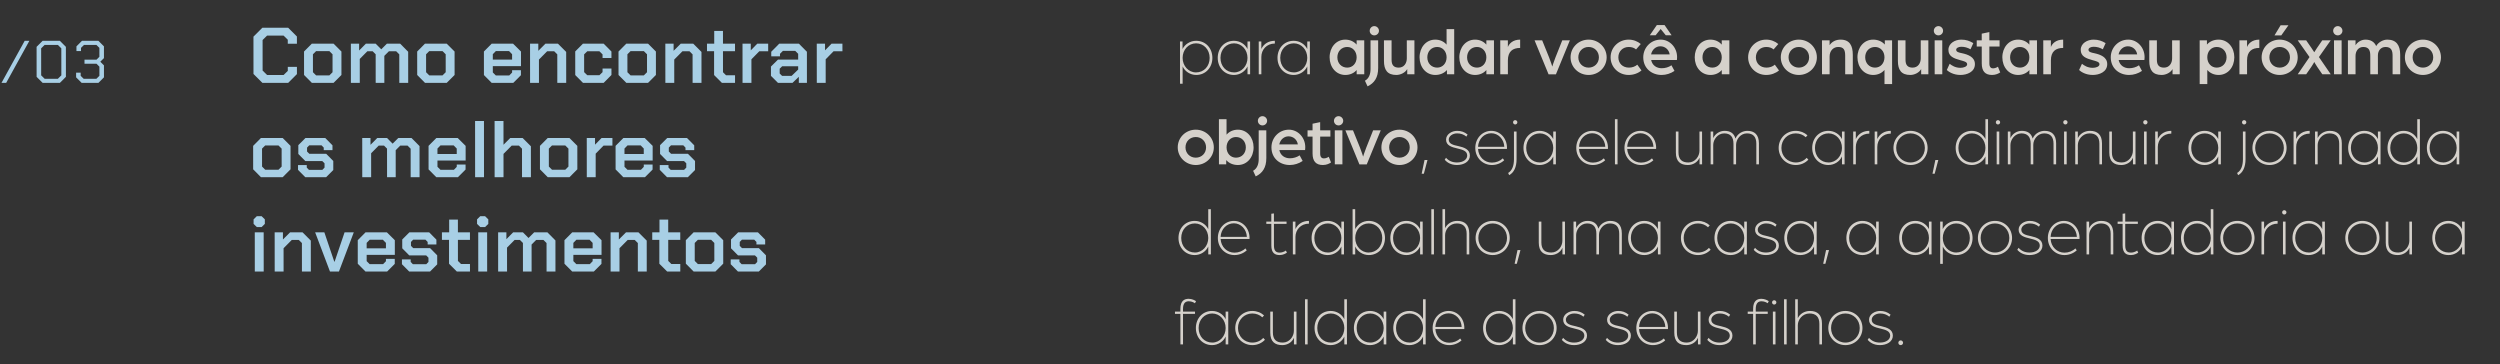
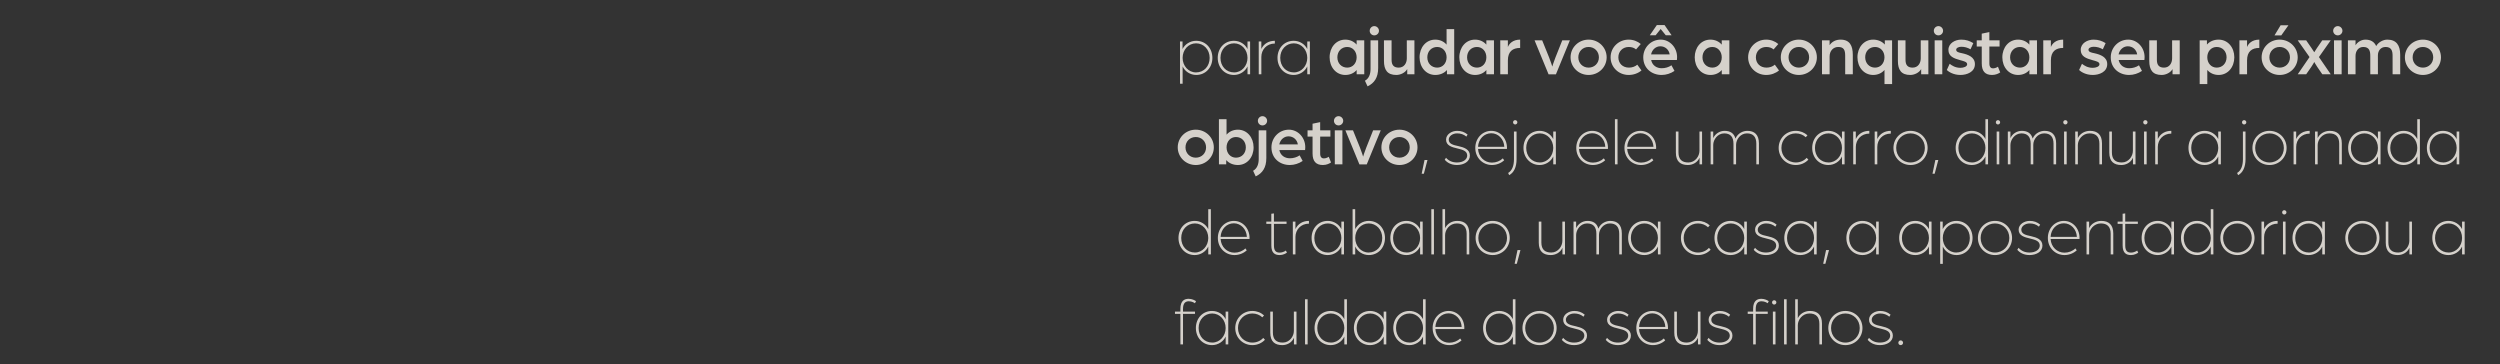
<svg xmlns="http://www.w3.org/2000/svg" width="583" height="85" viewBox="0 0 583 85" fill="none">
  <rect x="0" y="0" width="583" height="85" fill="#333333" stroke="none" />
  <path d="M278.951 9.513C281.143 9.513 282.728 11.225 282.729 13.497C282.731 15.753 281.148 17.481 278.956 17.481C277.548 17.481 276.3 16.633 275.787 15.481L275.79 19.529H275.182L275.175 9.673H275.767L275.768 11.433C276.327 10.297 277.559 9.513 278.951 9.513ZM275.785 13.497C275.787 15.385 277.164 16.889 278.908 16.889C280.764 16.889 282.091 15.449 282.089 13.497C282.088 11.545 280.711 10.105 278.919 10.105C277.143 10.105 275.784 11.609 275.785 13.497ZM287.747 9.513C289.139 9.513 290.355 10.297 290.916 11.433L290.915 9.673H291.523L291.528 17.321H290.92L290.919 15.481C290.408 16.633 289.16 17.481 287.752 17.481C285.56 17.481 283.975 15.753 283.973 13.497C283.972 11.225 285.555 9.513 287.747 9.513ZM290.917 13.497C290.916 11.609 289.555 10.105 287.779 10.105C285.987 10.105 284.612 11.545 284.613 13.497C284.615 15.449 285.944 16.889 287.8 16.889C289.544 16.889 290.919 15.385 290.917 13.497ZM293.54 17.321L293.535 9.673H294.143L294.144 11.417C294.751 10.137 295.919 9.513 297.295 9.513L297.295 10.153C295.391 10.153 294.144 11.577 294.145 13.273L294.148 17.321H293.54ZM301.685 9.513C303.077 9.513 304.293 10.297 304.854 11.433L304.853 9.673H305.461L305.466 17.321H304.858L304.857 15.481C304.346 16.633 303.098 17.481 301.69 17.481C299.498 17.481 297.913 15.753 297.912 13.497C297.91 11.225 299.493 9.513 301.685 9.513ZM304.856 13.497C304.854 11.609 303.493 10.105 301.717 10.105C299.925 10.105 298.55 11.545 298.552 13.497C298.553 15.449 299.882 16.889 301.738 16.889C303.482 16.889 304.857 15.385 304.856 13.497ZM313.732 17.481C311.556 17.481 310.066 15.641 310.065 13.369C310.063 11.081 311.55 9.241 313.726 9.241C314.798 9.241 315.742 9.673 316.366 10.409L316.366 9.401H318.142L318.147 17.321H316.371L316.371 16.329C315.747 17.065 314.804 17.481 313.732 17.481ZM314.178 15.769C315.426 15.769 316.37 14.777 316.369 13.369C316.368 11.977 315.439 10.953 314.175 10.953C312.831 10.953 311.872 11.977 311.873 13.369C311.874 14.761 312.834 15.769 314.178 15.769ZM318.911 20.137L318.302 18.825C319.214 18.329 319.613 17.321 319.612 16.089L319.607 9.401H321.383L321.388 15.849C321.39 18.089 320.495 19.385 318.911 20.137ZM320.487 8.249C319.895 8.249 319.414 7.769 319.414 7.177C319.413 6.585 319.893 6.089 320.485 6.089C321.077 6.089 321.573 6.585 321.574 7.177C321.574 7.769 321.079 8.249 320.487 8.249ZM325.624 17.481C323.528 17.481 322.743 16.297 322.741 14.217L322.738 9.401H324.514L324.517 13.961C324.518 15.225 325.079 15.769 326.183 15.769C327.415 15.769 328.07 14.745 328.069 13.609L328.066 9.401H329.842L329.848 17.321H328.168L328.167 16.105C327.687 16.969 326.584 17.481 325.624 17.481ZM334.709 17.481C332.533 17.481 331.044 15.641 331.042 13.369C331.04 11.081 332.527 9.241 334.703 9.241C335.775 9.241 336.719 9.673 337.344 10.409L337.341 6.793H339.117L339.125 17.321H337.429L337.428 16.329C336.789 17.065 335.813 17.481 334.709 17.481ZM335.156 15.769C336.404 15.769 337.347 14.777 337.346 13.369C337.345 11.977 336.416 10.953 335.152 10.953C333.808 10.953 332.849 11.977 332.85 13.369C332.851 14.761 333.812 15.769 335.156 15.769ZM343.983 17.481C341.807 17.481 340.317 15.641 340.316 13.369C340.314 11.081 341.801 9.241 343.977 9.241C345.049 9.241 345.993 9.673 346.618 10.409L346.617 9.401H348.393L348.399 17.321H346.623L346.622 16.329C345.998 17.065 345.055 17.481 343.983 17.481ZM344.43 15.769C345.678 15.769 346.621 14.777 346.62 13.369C346.619 11.977 345.69 10.953 344.426 10.953C343.082 10.953 342.123 11.977 342.124 13.369C342.125 14.761 343.086 15.769 344.43 15.769ZM349.864 17.321L349.859 9.401H351.635L351.636 10.969C351.939 10.169 352.803 9.241 354.499 9.241L354.5 11.177C352.756 11.177 351.637 12.009 351.638 14.089L351.64 17.321H349.864ZM361.127 17.337L357.857 9.401H359.633L361.252 13.401C361.669 14.425 361.989 15.529 361.989 15.529C361.989 15.529 362.325 14.409 362.724 13.417L364.321 9.401H366.097L362.839 17.337H361.127ZM370.465 17.481C368.129 17.481 366.256 15.657 366.255 13.369C366.253 11.065 368.124 9.241 370.46 9.241C372.796 9.241 374.669 11.065 374.671 13.369C374.672 15.657 372.801 17.481 370.465 17.481ZM370.464 15.769C371.824 15.769 372.864 14.745 372.863 13.369C372.862 11.977 371.821 10.953 370.461 10.953C369.101 10.953 368.062 11.977 368.063 13.369C368.064 14.745 369.104 15.769 370.464 15.769ZM379.802 17.481C377.466 17.481 375.592 15.673 375.591 13.369C375.589 11.065 377.46 9.241 379.796 9.241C380.884 9.241 381.876 9.625 382.629 10.265L381.525 11.529C381.125 11.161 380.533 10.953 379.829 10.953C378.437 10.953 377.398 11.961 377.399 13.369C377.4 14.729 378.361 15.769 379.881 15.769C380.617 15.769 381.352 15.513 381.816 15.081L382.793 16.425C382.025 17.081 380.954 17.481 379.802 17.481ZM384.741 8.217L386.371 5.849H388.179L389.813 8.217H388.453L387.268 6.761L386.101 8.217H384.741ZM387.483 17.481C385.227 17.481 383.21 15.977 383.208 13.369C383.207 11.097 384.981 9.241 387.285 9.241C389.397 9.241 391.095 11.081 391.096 13.305C391.097 13.641 391.049 13.993 391.049 13.993H385.049C385.306 15.257 386.33 15.913 387.514 15.913C388.314 15.913 389.146 15.673 389.786 15.225L390.491 16.537C389.595 17.145 388.539 17.481 387.483 17.481ZM385.032 12.681H389.368C389.191 11.545 388.278 10.793 387.19 10.793C386.166 10.793 385.271 11.545 385.032 12.681ZM398.876 17.481C396.7 17.481 395.211 15.641 395.209 13.369C395.207 11.081 396.694 9.241 398.87 9.241C399.942 9.241 400.886 9.673 401.511 10.409L401.51 9.401H403.286L403.292 17.321H401.516L401.515 16.329C400.892 17.065 399.948 17.481 398.876 17.481ZM399.323 15.769C400.571 15.769 401.514 14.777 401.513 13.369C401.512 11.977 400.583 10.953 399.319 10.953C397.975 10.953 397.016 11.977 397.017 13.369C397.018 14.761 397.979 15.769 399.323 15.769ZM411.874 17.481C409.538 17.481 407.664 15.673 407.663 13.369C407.661 11.065 409.532 9.241 411.868 9.241C412.956 9.241 413.948 9.625 414.7 10.265L413.597 11.529C413.197 11.161 412.605 10.953 411.901 10.953C410.509 10.953 409.47 11.961 409.471 13.369C409.472 14.729 410.432 15.769 411.952 15.769C412.688 15.769 413.424 15.513 413.888 15.081L414.865 16.425C414.097 17.081 413.026 17.481 411.874 17.481ZM419.491 17.481C417.155 17.481 415.282 15.657 415.28 13.369C415.279 11.065 417.149 9.241 419.485 9.241C421.821 9.241 423.695 11.065 423.696 13.369C423.698 15.657 421.827 17.481 419.491 17.481ZM419.49 15.769C420.85 15.769 421.889 14.745 421.888 13.369C421.887 11.977 420.846 10.953 419.486 10.953C418.126 10.953 417.087 11.977 417.088 13.369C417.089 14.745 418.13 15.769 419.49 15.769ZM424.891 17.321L424.886 9.401H426.662L426.662 10.537C427.254 9.657 428.165 9.241 429.221 9.241C431.365 9.241 432.071 10.665 432.072 12.777L432.075 17.321H430.299L430.296 13.001C430.295 11.705 430.007 10.953 428.679 10.953C427.511 10.953 426.663 11.865 426.664 13.177L426.667 17.321H424.891ZM439.464 19.609L439.462 16.313C438.838 17.049 437.895 17.481 436.823 17.481C434.647 17.481 433.157 15.641 433.156 13.353C433.154 11.081 434.641 9.241 436.817 9.241C437.921 9.241 438.897 9.657 439.538 10.393L439.537 9.401H441.233L441.24 19.609H439.464ZM437.27 15.769C438.534 15.769 439.461 14.745 439.46 13.353C439.459 11.945 438.514 10.953 437.266 10.953C435.922 10.953 434.963 11.961 434.964 13.353C434.965 14.745 435.926 15.769 437.27 15.769ZM445.472 17.481C443.376 17.481 442.592 16.297 442.59 14.217L442.587 9.401H444.363L444.366 13.961C444.367 15.225 444.927 15.769 446.031 15.769C447.263 15.769 447.919 14.745 447.918 13.609L447.915 9.401H449.691L449.696 17.321H448.016L448.016 16.105C447.536 16.969 446.432 17.481 445.472 17.481ZM451.166 17.321L451.16 9.401H452.936L452.942 17.321H451.166ZM452.039 8.249C451.447 8.249 450.967 7.769 450.966 7.177C450.966 6.585 451.446 6.089 452.038 6.089C452.63 6.089 453.126 6.585 453.126 7.177C453.127 7.769 452.631 8.249 452.039 8.249ZM457.176 17.481C455.544 17.481 454.424 16.745 453.991 16.329L454.662 14.873C455.175 15.289 455.991 15.817 457.175 15.817C457.895 15.817 458.743 15.545 458.742 14.985C458.742 14.409 457.942 14.265 457.158 14.041C455.653 13.625 454.373 13.177 454.372 11.625C454.371 10.073 455.954 9.241 457.346 9.241C458.53 9.241 459.315 9.545 460.179 10.057L459.524 11.497C458.82 11.097 458.148 10.905 457.364 10.905C456.772 10.905 456.18 11.177 456.18 11.593C456.18 12.137 456.837 12.265 457.541 12.409C459.013 12.729 460.549 13.321 460.55 14.953C460.552 16.809 458.648 17.481 457.176 17.481ZM464.547 17.481C462.931 17.481 462.146 16.601 462.145 14.777L462.142 10.857H460.974L460.973 9.401H462.141L462.14 7.849L463.916 7.481L463.917 9.401H466.301L466.302 10.857H463.918L463.921 14.825C463.921 15.673 464.322 15.945 464.77 15.945C465.394 15.945 465.921 15.561 465.921 15.561L466.45 16.889C466.082 17.129 465.443 17.481 464.547 17.481ZM470.613 17.481C468.437 17.481 466.948 15.641 466.946 13.369C466.945 11.081 468.431 9.241 470.607 9.241C471.679 9.241 472.624 9.673 473.248 10.409L473.248 9.401H475.024L475.029 17.321H473.253L473.253 16.329C472.629 17.065 471.685 17.481 470.613 17.481ZM471.06 15.769C472.308 15.769 473.251 14.777 473.25 13.369C473.249 11.977 472.321 10.953 471.057 10.953C469.713 10.953 468.753 11.977 468.754 13.369C468.755 14.761 469.716 15.769 471.06 15.769ZM476.495 17.321L476.489 9.401H478.265L478.266 10.969C478.57 10.169 479.433 9.241 481.129 9.241L481.131 11.177C479.387 11.177 478.267 12.009 478.269 14.089L478.271 17.321H476.495ZM488.029 17.481C486.397 17.481 485.277 16.745 484.845 16.329L485.516 14.873C486.028 15.289 486.844 15.817 488.028 15.817C488.748 15.817 489.596 15.545 489.596 14.985C489.595 14.409 488.795 14.265 488.011 14.041C486.507 13.625 485.226 13.177 485.225 11.625C485.224 10.073 486.807 9.241 488.199 9.241C489.383 9.241 490.168 9.545 491.032 10.057L490.377 11.497C489.673 11.097 489.001 10.905 488.217 10.905C487.625 10.905 487.033 11.177 487.033 11.593C487.034 12.137 487.69 12.265 488.394 12.409C489.866 12.729 491.402 13.321 491.404 14.953C491.405 16.809 489.501 17.481 488.029 17.481ZM496.504 17.481C494.248 17.481 492.231 15.977 492.229 13.369C492.227 11.097 494.002 9.241 496.306 9.241C498.418 9.241 500.115 11.081 500.117 13.305C500.117 13.641 500.069 13.993 500.069 13.993H494.069C494.326 15.257 495.351 15.913 496.535 15.913C497.335 15.913 498.167 15.673 498.806 15.225L499.511 16.537C498.616 17.145 497.56 17.481 496.504 17.481ZM494.052 12.681H498.388C498.212 11.545 497.299 10.793 496.211 10.793C495.187 10.793 494.292 11.545 494.052 12.681ZM504.092 17.481C501.996 17.481 501.212 16.297 501.21 14.217L501.207 9.401H502.983L502.986 13.961C502.987 15.225 503.547 15.769 504.651 15.769C505.883 15.769 506.539 14.745 506.538 13.609L506.535 9.401H508.311L508.316 17.321H506.636L506.636 16.105C506.156 16.969 505.052 17.481 504.092 17.481ZM512.967 19.609L512.96 9.401H514.656L514.657 10.393C515.296 9.657 516.272 9.241 517.376 9.241C519.552 9.241 521.041 11.081 521.043 13.353C521.044 15.641 519.558 17.481 517.382 17.481C516.31 17.481 515.365 17.049 514.741 16.313L514.743 19.609H512.967ZM516.933 15.769C518.277 15.769 519.236 14.745 519.235 13.353C519.234 11.961 518.273 10.953 516.929 10.953C515.681 10.953 514.738 11.945 514.739 13.353C514.74 14.745 515.669 15.769 516.933 15.769ZM522.239 17.321L522.234 9.401H524.01L524.011 10.969C524.314 10.169 525.178 9.241 526.874 9.241L526.875 11.177C525.131 11.177 524.012 12.009 524.013 14.089L524.015 17.321H522.239ZM530.415 8.249L531.837 5.897H533.661L531.999 8.249H530.415ZM531.621 17.481C529.285 17.481 527.412 15.657 527.41 13.369C527.409 11.065 529.279 9.241 531.615 9.241C533.951 9.241 535.825 11.065 535.826 13.369C535.828 15.657 533.957 17.481 531.621 17.481ZM531.62 15.769C532.98 15.769 534.019 14.745 534.018 13.369C534.017 11.977 532.976 10.953 531.616 10.953C530.256 10.953 529.217 11.977 529.218 13.369C529.219 14.745 530.26 15.769 531.62 15.769ZM535.833 17.321L538.582 13.305L535.827 9.401H537.795L539.045 11.209C539.285 11.561 539.685 12.185 539.685 12.185C539.685 12.185 540.053 11.577 540.309 11.209L541.555 9.401H543.523L540.774 13.305L543.529 17.321H541.561L540.376 15.593C540.071 15.145 539.687 14.457 539.687 14.457C539.687 14.457 539.319 15.145 539 15.593L537.801 17.321H535.833ZM544.295 17.321L544.289 9.401H546.065L546.071 17.321H544.295ZM545.169 8.249C544.577 8.249 544.096 7.769 544.096 7.177C544.095 6.585 544.575 6.089 545.167 6.089C545.759 6.089 546.255 6.585 546.256 7.177C546.256 7.769 545.761 8.249 545.169 8.249ZM547.537 17.321L547.532 9.401H549.308L549.309 10.569C549.724 9.833 550.652 9.241 551.628 9.241C552.876 9.241 553.708 9.785 554.125 10.745C554.652 9.817 555.772 9.241 556.716 9.241C558.796 9.241 559.725 10.521 559.726 12.761L559.73 17.321H557.954L557.95 13.001C557.95 11.897 557.709 10.953 556.317 10.953C555.181 10.953 554.526 11.849 554.526 12.921L554.53 17.321H552.754L552.75 13.001C552.75 11.897 552.509 10.953 551.117 10.953C549.933 10.953 549.31 11.961 549.31 13.033L549.313 17.321H547.537ZM565.029 17.481C562.693 17.481 560.819 15.657 560.818 13.369C560.816 11.065 562.687 9.241 565.023 9.241C567.359 9.241 569.232 11.065 569.234 13.369C569.235 15.657 567.365 17.481 565.029 17.481ZM565.027 15.769C566.387 15.769 567.427 14.745 567.426 13.369C567.425 11.977 566.384 10.953 565.024 10.953C563.664 10.953 562.625 11.977 562.626 13.369C562.627 14.745 563.667 15.769 565.027 15.769ZM278.859 38.481C276.523 38.481 274.65 36.657 274.648 34.369C274.647 32.065 276.517 30.241 278.853 30.241C281.189 30.241 283.063 32.065 283.064 34.369C283.066 36.657 281.195 38.481 278.859 38.481ZM278.858 36.769C280.218 36.769 281.257 35.745 281.256 34.369C281.255 32.977 280.215 31.953 278.855 31.953C277.495 31.953 276.455 32.977 276.456 34.369C276.457 35.745 277.498 36.769 278.858 36.769ZM288.675 38.481C287.571 38.481 286.595 38.065 285.955 37.329L285.955 38.321H284.259L284.252 27.793H286.028L286.03 31.409C286.654 30.673 287.598 30.241 288.67 30.241C290.846 30.241 292.335 32.081 292.337 34.369C292.338 36.641 290.851 38.481 288.675 38.481ZM288.226 36.769C289.57 36.769 290.53 35.761 290.529 34.369C290.528 32.977 289.567 31.953 288.223 31.953C286.959 31.953 286.032 32.977 286.033 34.369C286.034 35.777 286.978 36.769 288.226 36.769ZM292.831 41.137L292.222 39.825C293.134 39.329 293.533 38.321 293.532 37.089L293.527 30.401H295.303L295.308 36.849C295.31 39.089 294.415 40.385 292.831 41.137ZM294.407 29.249C293.815 29.249 293.334 28.769 293.334 28.177C293.333 27.585 293.813 27.089 294.405 27.089C294.997 27.089 295.493 27.585 295.494 28.177C295.494 28.769 294.999 29.249 294.407 29.249ZM300.776 38.481C298.52 38.481 296.503 36.977 296.501 34.369C296.499 32.097 298.274 30.241 300.578 30.241C302.69 30.241 304.387 32.081 304.389 34.305C304.389 34.641 304.341 34.993 304.341 34.993H298.341C298.598 36.257 299.623 36.913 300.807 36.913C301.607 36.913 302.438 36.673 303.078 36.225L303.783 37.537C302.888 38.145 301.832 38.481 300.776 38.481ZM298.324 33.681H302.66C302.484 32.545 301.571 31.793 300.483 31.793C299.459 31.793 298.564 32.545 298.324 33.681ZM308.492 38.481C306.876 38.481 306.092 37.601 306.09 35.777L306.088 31.857H304.92L304.919 30.401H306.087L306.085 28.849L307.861 28.481L307.863 30.401H310.247L310.248 31.857H307.864L307.866 35.825C307.867 36.673 308.267 36.945 308.715 36.945C309.339 36.945 309.867 36.561 309.867 36.561L310.396 37.889C310.028 38.129 309.388 38.481 308.492 38.481ZM311.276 38.321L311.271 30.401H313.047L313.052 38.321H311.276ZM312.15 29.249C311.558 29.249 311.077 28.769 311.077 28.177C311.077 27.585 311.556 27.089 312.148 27.089C312.74 27.089 313.237 27.585 313.237 28.177C313.237 28.769 312.742 29.249 312.15 29.249ZM317.015 38.337L313.745 30.401H315.521L317.14 34.401C317.557 35.425 317.877 36.529 317.877 36.529C317.877 36.529 318.213 35.409 318.612 34.417L320.209 30.401H321.985L318.727 38.337H317.015ZM326.354 38.481C324.018 38.481 322.144 36.657 322.143 34.369C322.141 32.065 324.012 30.241 326.348 30.241C328.684 30.241 330.557 32.065 330.559 34.369C330.56 36.657 328.69 38.481 326.354 38.481ZM326.352 36.769C327.712 36.769 328.752 35.745 328.751 34.369C328.75 32.977 327.709 31.953 326.349 31.953C324.989 31.953 323.95 32.977 323.951 34.369C323.952 35.745 324.992 36.769 326.352 36.769ZM331.531 40.513L332.201 37.313H332.889L332.043 40.513H331.531ZM339.771 38.481C338.235 38.481 337.387 37.793 336.906 37.265L337.21 36.785C337.851 37.521 338.699 37.889 339.771 37.889C341.243 37.889 342.154 37.153 342.154 36.273C342.153 35.185 341.049 34.913 339.945 34.641C338.568 34.321 337.224 33.969 337.223 32.561C337.222 31.297 338.566 30.513 339.798 30.513C340.742 30.513 341.51 30.769 342.246 31.377L341.959 31.857C341.35 31.345 340.646 31.105 339.798 31.105C338.758 31.105 337.847 31.745 337.847 32.561C337.848 33.585 338.952 33.825 340.072 34.065C341.416 34.369 342.777 34.817 342.778 36.273C342.779 37.681 341.371 38.481 339.771 38.481ZM347.913 38.481C345.769 38.481 344.04 36.801 344.038 34.497C344.037 32.257 345.668 30.513 347.78 30.513C349.828 30.513 351.429 32.257 351.43 34.481C351.43 34.593 351.415 34.705 351.415 34.737H344.679C344.792 36.593 346.185 37.921 347.913 37.921C348.889 37.921 349.817 37.553 350.456 36.929L350.776 37.377C350.025 38.065 349.001 38.481 347.913 38.481ZM344.678 34.241H350.806C350.725 32.449 349.412 31.073 347.764 31.073C346.084 31.073 344.773 32.417 344.678 34.241ZM351.94 40.849L351.7 40.337C352.579 39.809 353.059 38.721 353.057 37.121L353.053 30.673H353.661L353.665 37.105C353.667 39.025 353.012 40.273 351.94 40.849ZM353.34 29.025C353.068 29.025 352.843 28.801 352.843 28.513C352.843 28.241 353.067 28.017 353.339 28.017C353.611 28.017 353.851 28.241 353.851 28.513C353.851 28.801 353.612 29.025 353.34 29.025ZM359.047 30.513C360.439 30.513 361.655 31.297 362.216 32.433L362.215 30.673H362.823L362.828 38.321H362.22L362.219 36.481C361.708 37.633 360.46 38.481 359.052 38.481C356.86 38.481 355.275 36.753 355.273 34.497C355.272 32.225 356.855 30.513 359.047 30.513ZM362.217 34.497C362.216 32.609 360.855 31.105 359.079 31.105C357.287 31.105 355.912 32.545 355.913 34.497C355.915 36.449 357.244 37.889 359.1 37.889C360.844 37.889 362.219 36.385 362.217 34.497ZM371.461 38.481C369.317 38.481 367.588 36.801 367.587 34.497C367.585 32.257 369.216 30.513 371.328 30.513C373.376 30.513 374.977 32.257 374.979 34.481C374.979 34.593 374.963 34.705 374.963 34.737H368.227C368.34 36.593 369.733 37.921 371.461 37.921C372.437 37.921 373.365 37.553 374.004 36.929L374.325 37.377C373.573 38.065 372.549 38.481 371.461 38.481ZM368.226 34.241H374.354C374.273 32.449 372.96 31.073 371.312 31.073C369.632 31.073 368.321 32.417 368.226 34.241ZM376.606 38.321L376.599 27.793H377.207L377.214 38.321H376.606ZM382.696 38.481C380.552 38.481 378.823 36.801 378.822 34.497C378.82 32.257 380.451 30.513 382.563 30.513C384.611 30.513 386.212 32.257 386.214 34.481C386.214 34.593 386.198 34.705 386.198 34.737H379.462C379.575 36.593 380.968 37.921 382.696 37.921C383.672 37.921 384.6 37.553 385.239 36.929L385.56 37.377C384.808 38.065 383.784 38.481 382.696 38.481ZM379.461 34.241H385.589C385.508 32.449 384.195 31.073 382.547 31.073C380.867 31.073 379.556 32.417 379.461 34.241ZM393.615 38.481C391.887 38.481 390.814 37.665 390.813 35.585L390.809 30.673H391.417L391.421 35.537C391.422 37.217 392.27 37.889 393.726 37.889C395.31 37.889 396.317 36.433 396.316 35.169L396.313 30.673H396.921L396.927 38.321H396.335L396.333 36.769C395.838 37.937 394.687 38.481 393.615 38.481ZM398.92 38.321L398.915 30.673H399.523L399.524 32.209C399.955 31.233 400.995 30.513 402.179 30.513C403.443 30.513 404.387 31.057 404.708 32.321C405.283 30.961 406.611 30.513 407.491 30.513C409.123 30.513 410.179 31.393 410.181 33.425L410.184 38.321H409.576L409.573 33.505C409.572 31.921 408.851 31.105 407.395 31.105C405.875 31.105 404.852 32.497 404.853 33.777L404.856 38.321H404.248L404.245 33.505C404.244 31.921 403.523 31.105 402.083 31.105C400.531 31.105 399.524 32.593 399.525 33.793L399.528 38.321H398.92ZM418.771 38.481C416.531 38.481 414.786 36.737 414.784 34.497C414.782 32.257 416.525 30.513 418.765 30.513C419.821 30.513 420.781 30.897 421.502 31.553L421.102 32.001C420.51 31.441 419.694 31.105 418.766 31.105C416.878 31.105 415.423 32.561 415.424 34.497C415.425 36.417 416.866 37.889 418.786 37.889C419.81 37.889 420.706 37.473 421.314 36.801L421.714 37.233C420.995 38.001 419.955 38.481 418.771 38.481ZM426.378 30.513C427.77 30.513 428.986 31.297 429.547 32.433L429.546 30.673H430.154L430.159 38.321H429.551L429.55 36.481C429.039 37.633 427.791 38.481 426.383 38.481C424.191 38.481 422.606 36.753 422.605 34.497C422.603 32.225 424.186 30.513 426.378 30.513ZM429.549 34.497C429.547 32.609 428.186 31.105 426.41 31.105C424.618 31.105 423.243 32.545 423.245 34.497C423.246 36.449 424.575 37.889 426.431 37.889C428.175 37.889 429.55 36.385 429.549 34.497ZM432.171 38.321L432.166 30.673H432.774L432.775 32.417C433.382 31.137 434.55 30.513 435.926 30.513L435.926 31.153C434.022 31.153 432.775 32.577 432.776 34.273L432.779 38.321H432.171ZM437.18 38.321L437.174 30.673H437.782L437.783 32.417C438.39 31.137 439.558 30.513 440.934 30.513L440.934 31.153C439.03 31.153 437.783 32.577 437.785 34.273L437.788 38.321H437.18ZM445.538 38.481C443.298 38.481 441.552 36.737 441.551 34.497C441.549 32.257 443.292 30.513 445.532 30.513C447.772 30.513 449.517 32.257 449.519 34.497C449.52 36.737 447.778 38.481 445.538 38.481ZM445.537 37.889C447.425 37.889 448.88 36.417 448.879 34.497C448.878 32.577 447.42 31.105 445.532 31.105C443.644 31.105 442.19 32.577 442.191 34.497C442.192 36.417 443.649 37.889 445.537 37.889ZM450.654 40.513L451.324 37.313H452.012L451.166 40.513H450.654ZM459.833 30.513C461.225 30.513 462.441 31.297 463.002 32.433L462.999 27.793H463.607L463.614 38.321H463.006L463.005 36.481C462.494 37.633 461.246 38.481 459.838 38.481C457.646 38.481 456.061 36.753 456.06 34.497C456.058 32.225 457.641 30.513 459.833 30.513ZM463.004 34.497C463.002 32.609 461.641 31.105 459.865 31.105C458.073 31.105 456.698 32.545 456.7 34.497C456.701 36.449 458.03 37.889 459.886 37.889C461.63 37.889 463.005 36.385 463.004 34.497ZM465.626 38.321L465.621 30.673H466.229L466.234 38.321H465.626ZM465.924 29.025C465.652 29.025 465.428 28.801 465.427 28.513C465.427 28.241 465.651 28.017 465.923 28.017C466.195 28.017 466.435 28.241 466.435 28.513C466.436 28.801 466.196 29.025 465.924 29.025ZM468.228 38.321L468.223 30.673H468.831L468.832 32.209C469.263 31.233 470.303 30.513 471.487 30.513C472.751 30.513 473.695 31.057 474.016 32.321C474.591 30.961 475.919 30.513 476.799 30.513C478.431 30.513 479.487 31.393 479.489 33.425L479.492 38.321H478.884L478.881 33.505C478.88 31.921 478.159 31.105 476.703 31.105C475.183 31.105 474.16 32.497 474.161 33.777L474.164 38.321H473.556L473.553 33.505C473.552 31.921 472.831 31.105 471.391 31.105C469.839 31.105 468.832 32.593 468.833 33.793L468.836 38.321H468.228ZM481.346 38.321L481.34 30.673H481.948L481.954 38.321H481.346ZM481.643 29.025C481.371 29.025 481.147 28.801 481.147 28.513C481.147 28.241 481.37 28.017 481.642 28.017C481.914 28.017 482.155 28.241 482.155 28.513C482.155 28.801 481.915 29.025 481.643 29.025ZM483.948 38.321L483.942 30.673H484.55L484.551 32.209C485.031 31.185 486.134 30.513 487.398 30.513C489.126 30.513 490.183 31.425 490.184 33.425L490.188 38.321H489.58L489.576 33.505C489.575 31.889 488.79 31.105 487.286 31.105C485.638 31.105 484.552 32.561 484.552 33.825L484.556 38.321H483.948ZM494.69 38.481C492.962 38.481 491.889 37.665 491.888 35.585L491.884 30.673H492.492L492.496 35.537C492.497 37.217 493.345 37.889 494.801 37.889C496.385 37.889 497.392 36.433 497.391 35.169L497.388 30.673H497.996L498.001 38.321H497.409L497.408 36.769C496.913 37.937 495.762 38.481 494.69 38.481ZM499.995 38.321L499.99 30.673H500.598L500.603 38.321H499.995ZM500.292 29.025C500.02 29.025 499.796 28.801 499.796 28.513C499.796 28.241 500.02 28.017 500.292 28.017C500.564 28.017 500.804 28.241 500.804 28.513C500.804 28.801 500.564 29.025 500.292 29.025ZM502.597 38.321L502.592 30.673H503.2L503.201 32.417C503.808 31.137 504.975 30.513 506.351 30.513L506.352 31.153C504.448 31.153 503.201 32.577 503.202 34.273L503.205 38.321H502.597ZM514.125 30.513C515.517 30.513 516.733 31.297 517.294 32.433L517.293 30.673H517.901L517.906 38.321H517.298L517.297 36.481C516.786 37.633 515.538 38.481 514.13 38.481C511.938 38.481 510.353 36.753 510.352 34.497C510.35 32.225 511.933 30.513 514.125 30.513ZM517.296 34.497C517.294 32.609 515.933 31.105 514.157 31.105C512.365 31.105 510.99 32.545 510.992 34.497C510.993 36.449 512.322 37.889 514.178 37.889C515.922 37.889 517.297 36.385 517.296 34.497ZM521.933 40.849L521.693 40.337C522.572 39.809 523.052 38.721 523.051 37.121L523.046 30.673H523.654L523.659 37.105C523.66 39.025 523.005 40.273 521.933 40.849ZM523.333 29.025C523.061 29.025 522.837 28.801 522.836 28.513C522.836 28.241 523.06 28.017 523.332 28.017C523.604 28.017 523.844 28.241 523.844 28.513C523.845 28.801 523.605 29.025 523.333 29.025ZM529.253 38.481C527.013 38.481 525.268 36.737 525.267 34.497C525.265 32.257 527.008 30.513 529.248 30.513C531.488 30.513 533.233 32.257 533.235 34.497C533.236 36.737 531.493 38.481 529.253 38.481ZM529.253 37.889C531.141 37.889 532.596 36.417 532.595 34.497C532.593 32.577 531.136 31.105 529.248 31.105C527.36 31.105 525.905 32.577 525.907 34.497C525.908 36.417 527.365 37.889 529.253 37.889ZM534.864 38.321L534.859 30.673H535.467L535.468 32.417C536.075 31.137 537.243 30.513 538.619 30.513L538.619 31.153C536.715 31.153 535.468 32.577 535.47 34.273L535.472 38.321H534.864ZM539.873 38.321L539.867 30.673H540.475L540.476 32.209C540.956 31.185 542.059 30.513 543.323 30.513C545.051 30.513 546.108 31.425 546.109 33.425L546.113 38.321H545.505L545.501 33.505C545.5 31.889 544.715 31.105 543.211 31.105C541.563 31.105 540.477 32.561 540.477 33.825L540.481 38.321H539.873ZM551.361 30.513C552.753 30.513 553.97 31.297 554.53 32.433L554.529 30.673H555.137L555.143 38.321H554.535L554.533 36.481C554.022 37.633 552.775 38.481 551.367 38.481C549.175 38.481 547.589 36.753 547.588 34.497C547.586 32.225 549.169 30.513 551.361 30.513ZM554.532 34.497C554.53 32.609 553.169 31.105 551.393 31.105C549.601 31.105 548.226 32.545 548.228 34.497C548.229 36.449 549.558 37.889 551.414 37.889C553.158 37.889 554.533 36.385 554.532 34.497ZM560.541 30.513C561.933 30.513 563.149 31.297 563.71 32.433L563.707 27.793H564.315L564.323 38.321H563.715L563.713 36.481C563.202 37.633 561.955 38.481 560.547 38.481C558.355 38.481 556.769 36.753 556.768 34.497C556.766 32.225 558.349 30.513 560.541 30.513ZM563.712 34.497C563.71 32.609 562.349 31.105 560.573 31.105C558.781 31.105 557.406 32.545 557.408 34.497C557.409 36.449 558.738 37.889 560.594 37.889C562.338 37.889 563.713 36.385 563.712 34.497ZM569.721 30.513C571.113 30.513 572.329 31.297 572.89 32.433L572.889 30.673H573.497L573.503 38.321H572.895L572.893 36.481C572.382 37.633 571.135 38.481 569.727 38.481C567.535 38.481 565.949 36.753 565.948 34.497C565.946 32.225 567.529 30.513 569.721 30.513ZM572.892 34.497C572.89 32.609 571.529 31.105 569.753 31.105C567.961 31.105 566.586 32.545 566.588 34.497C566.589 36.449 567.918 37.889 569.774 37.889C571.518 37.889 572.893 36.385 572.892 34.497ZM278.597 51.513C279.989 51.513 281.205 52.297 281.766 53.433L281.763 48.793H282.371L282.378 59.321H281.77L281.769 57.481C281.258 58.633 280.01 59.481 278.602 59.481C276.41 59.481 274.825 57.753 274.823 55.497C274.822 53.225 276.405 51.513 278.597 51.513ZM281.767 55.497C281.766 53.609 280.405 52.105 278.629 52.105C276.837 52.105 275.462 53.545 275.463 55.497C275.465 57.449 276.794 58.889 278.65 58.889C280.394 58.889 281.769 57.385 281.767 55.497ZM287.878 59.481C285.734 59.481 284.005 57.801 284.003 55.497C284.002 53.257 285.633 51.513 287.745 51.513C289.793 51.513 291.394 53.257 291.395 55.481C291.395 55.593 291.38 55.705 291.38 55.737H284.644C284.757 57.593 286.15 58.921 287.878 58.921C288.854 58.921 289.782 58.553 290.421 57.929L290.741 58.377C289.99 59.065 288.966 59.481 287.878 59.481ZM284.643 55.241H290.771C290.69 53.449 289.377 52.073 287.729 52.073C286.049 52.073 284.738 53.417 284.643 55.241ZM298.428 59.481C297.34 59.481 296.476 59.049 296.475 57.225L296.471 52.201H295.303L295.303 51.673H296.471L296.47 49.849L297.078 49.769L297.079 51.673H300.023L300.023 52.201H297.079L297.083 57.241C297.084 58.553 297.612 58.905 298.428 58.905C299.26 58.905 299.868 58.425 299.868 58.425L300.108 58.921C299.868 59.097 299.228 59.481 298.428 59.481ZM301.493 59.321L301.487 51.673H302.095L302.096 53.417C302.703 52.137 303.871 51.513 305.247 51.513L305.248 52.153C303.344 52.153 302.097 53.577 302.098 55.273L302.101 59.321H301.493ZM309.637 51.513C311.029 51.513 312.246 52.297 312.807 53.433L312.805 51.673H313.413L313.419 59.321H312.811L312.809 57.481C312.298 58.633 311.051 59.481 309.643 59.481C307.451 59.481 305.866 57.753 305.864 55.497C305.862 53.225 307.445 51.513 309.637 51.513ZM312.808 55.497C312.807 53.609 311.446 52.105 309.67 52.105C307.878 52.105 306.503 53.545 306.504 55.497C306.505 57.449 307.834 58.889 309.69 58.889C311.434 58.889 312.809 57.385 312.808 55.497ZM319.201 51.513C321.393 51.513 322.978 53.225 322.98 55.497C322.982 57.753 321.399 59.481 319.207 59.481C317.799 59.481 316.55 58.633 316.037 57.481L316.039 59.321H315.431L315.423 48.793H316.031L316.035 53.433C316.594 52.297 317.809 51.513 319.201 51.513ZM316.036 55.497C316.037 57.385 317.414 58.889 319.158 58.889C321.014 58.889 322.341 57.449 322.34 55.497C322.339 53.545 320.962 52.105 319.17 52.105C317.394 52.105 316.035 53.609 316.036 55.497ZM327.997 51.513C329.389 51.513 330.606 52.297 331.167 53.433L331.165 51.673H331.773L331.779 59.321H331.171L331.169 57.481C330.658 58.633 329.411 59.481 328.003 59.481C325.811 59.481 324.226 57.753 324.224 55.497C324.222 53.225 325.805 51.513 327.997 51.513ZM331.168 55.497C331.167 53.609 329.806 52.105 328.03 52.105C326.238 52.105 324.863 53.545 324.864 55.497C324.865 57.449 326.194 58.889 328.05 58.889C329.794 58.889 331.169 57.385 331.168 55.497ZM333.791 59.321L333.783 48.793H334.391L334.399 59.321H333.791ZM336.393 59.321L336.385 48.793H336.993L336.996 53.209C337.476 52.185 338.563 51.513 339.843 51.513C341.555 51.513 342.628 52.409 342.629 54.425L342.633 59.321H342.025L342.021 54.505C342.02 52.889 341.219 52.105 339.715 52.105C338.051 52.105 336.997 53.577 336.997 54.825L337.001 59.321H336.393ZM348.095 59.481C345.855 59.481 344.109 57.737 344.108 55.497C344.106 53.257 345.849 51.513 348.089 51.513C350.329 51.513 352.074 53.257 352.076 55.497C352.077 57.737 350.335 59.481 348.095 59.481ZM348.094 58.889C349.982 58.889 351.437 57.417 351.436 55.497C351.434 53.577 349.977 52.105 348.089 52.105C346.201 52.105 344.746 53.577 344.748 55.497C344.749 57.417 346.206 58.889 348.094 58.889ZM353.211 61.513L353.881 58.313H354.569L353.723 61.513H353.211ZM361.643 59.481C359.915 59.481 358.843 58.665 358.841 56.585L358.838 51.673H359.446L359.449 56.537C359.45 58.217 360.299 58.889 361.755 58.889C363.339 58.889 364.346 57.433 364.345 56.169L364.342 51.673H364.95L364.955 59.321H364.363L364.362 57.769C363.867 58.937 362.715 59.481 361.643 59.481ZM366.949 59.321L366.943 51.673H367.551L367.553 53.209C367.984 52.233 369.023 51.513 370.207 51.513C371.471 51.513 372.416 52.057 372.737 53.321C373.312 51.961 374.639 51.513 375.519 51.513C377.151 51.513 378.208 52.393 378.209 54.425L378.213 59.321H377.605L377.601 54.505C377.6 52.921 376.88 52.105 375.424 52.105C373.904 52.105 372.881 53.497 372.882 54.777L372.885 59.321H372.277L372.273 54.505C372.272 52.921 371.552 52.105 370.112 52.105C368.56 52.105 367.553 53.593 367.554 54.793L367.557 59.321H366.949ZM383.453 51.513C384.845 51.513 386.061 52.297 386.622 53.433L386.621 51.673H387.229L387.234 59.321H386.626L386.625 57.481C386.114 58.633 384.866 59.481 383.458 59.481C381.266 59.481 379.681 57.753 379.68 55.497C379.678 53.225 381.261 51.513 383.453 51.513ZM386.624 55.497C386.622 53.609 385.261 52.105 383.485 52.105C381.693 52.105 380.318 53.545 380.32 55.497C380.321 57.449 381.65 58.889 383.506 58.889C385.25 58.889 386.625 57.385 386.624 55.497ZM395.98 59.481C393.74 59.481 391.994 57.737 391.993 55.497C391.991 53.257 393.734 51.513 395.974 51.513C397.03 51.513 397.99 51.897 398.711 52.553L398.311 53.001C397.719 52.441 396.902 52.105 395.974 52.105C394.086 52.105 392.631 53.561 392.633 55.497C392.634 57.417 394.075 58.889 395.995 58.889C397.019 58.889 397.915 58.473 398.522 57.801L398.923 58.233C398.203 59.001 397.164 59.481 395.98 59.481ZM403.587 51.513C404.979 51.513 406.195 52.297 406.756 53.433L406.755 51.673H407.363L407.368 59.321H406.76L406.759 57.481C406.248 58.633 405 59.481 403.592 59.481C401.4 59.481 399.815 57.753 399.813 55.497C399.812 53.225 401.395 51.513 403.587 51.513ZM406.757 55.497C406.756 53.609 405.395 52.105 403.619 52.105C401.827 52.105 400.452 53.545 400.453 55.497C400.455 57.449 401.784 58.889 403.64 58.889C405.384 58.889 406.759 57.385 406.757 55.497ZM411.828 59.481C410.292 59.481 409.444 58.793 408.963 58.265L409.267 57.785C409.908 58.521 410.756 58.889 411.828 58.889C413.3 58.889 414.211 58.153 414.211 57.273C414.21 56.185 413.106 55.913 412.001 55.641C410.625 55.321 409.281 54.969 409.28 53.561C409.279 52.297 410.623 51.513 411.855 51.513C412.799 51.513 413.567 51.769 414.303 52.377L414.016 52.857C413.407 52.345 412.703 52.105 411.855 52.105C410.815 52.105 409.903 52.745 409.904 53.561C409.905 54.585 411.009 54.825 412.129 55.065C413.473 55.369 414.834 55.817 414.835 57.273C414.836 58.681 413.428 59.481 411.828 59.481ZM419.868 51.513C421.26 51.513 422.477 52.297 423.038 53.433L423.037 51.673H423.645L423.65 59.321H423.042L423.041 57.481C422.53 58.633 421.282 59.481 419.874 59.481C417.682 59.481 416.097 57.753 416.095 55.497C416.094 53.225 417.676 51.513 419.868 51.513ZM423.039 55.497C423.038 53.609 421.677 52.105 419.901 52.105C418.109 52.105 416.734 53.545 416.735 55.497C416.737 57.449 418.066 58.889 419.922 58.889C421.666 58.889 423.041 57.385 423.039 55.497ZM425.168 61.513L425.837 58.313H426.525L425.68 61.513H425.168ZM434.346 51.513C435.738 51.513 436.954 52.297 437.515 53.433L437.514 51.673H438.122L438.127 59.321H437.519L437.518 57.481C437.007 58.633 435.76 59.481 434.352 59.481C432.16 59.481 430.574 57.753 430.573 55.497C430.571 53.225 432.154 51.513 434.346 51.513ZM437.517 55.497C437.515 53.609 436.154 52.105 434.378 52.105C432.586 52.105 431.211 53.545 431.213 55.497C431.214 57.449 432.543 58.889 434.399 58.889C436.143 58.889 437.518 57.385 437.517 55.497ZM446.659 51.513C448.051 51.513 449.268 52.297 449.828 53.433L449.827 51.673H450.435L450.441 59.321H449.833L449.831 57.481C449.32 58.633 448.073 59.481 446.665 59.481C444.473 59.481 442.887 57.753 442.886 55.497C442.884 53.225 444.467 51.513 446.659 51.513ZM449.83 55.497C449.829 53.609 448.467 52.105 446.691 52.105C444.899 52.105 443.524 53.545 443.526 55.497C443.527 57.449 444.856 58.889 446.712 58.889C448.456 58.889 449.831 57.385 449.83 55.497ZM456.223 51.513C458.415 51.513 460 53.225 460.002 55.497C460.003 57.753 458.421 59.481 456.229 59.481C454.821 59.481 453.572 58.633 453.059 57.481L453.062 61.529H452.454L452.447 51.673H453.039L453.04 53.433C453.6 52.297 454.831 51.513 456.223 51.513ZM453.058 55.497C453.059 57.385 454.436 58.889 456.18 58.889C458.036 58.889 459.363 57.449 459.362 55.497C459.36 53.545 457.983 52.105 456.191 52.105C454.415 52.105 453.057 53.609 453.058 55.497ZM465.233 59.481C462.993 59.481 461.247 57.737 461.246 55.497C461.244 53.257 462.987 51.513 465.227 51.513C467.467 51.513 469.212 53.257 469.214 55.497C469.215 57.737 467.473 59.481 465.233 59.481ZM465.232 58.889C467.12 58.889 468.575 57.417 468.574 55.497C468.573 53.577 467.115 52.105 465.227 52.105C463.339 52.105 461.885 53.577 461.886 55.497C461.887 57.417 463.344 58.889 465.232 58.889ZM473.292 59.481C471.756 59.481 470.907 58.793 470.427 58.265L470.731 57.785C471.371 58.521 472.22 58.889 473.292 58.889C474.764 58.889 475.675 58.153 475.674 57.273C475.674 56.185 474.569 55.913 473.465 55.641C472.089 55.321 470.745 54.969 470.744 53.561C470.743 52.297 472.086 51.513 473.318 51.513C474.262 51.513 475.03 51.769 475.767 52.377L475.479 52.857C474.871 52.345 474.167 52.105 473.319 52.105C472.279 52.105 471.367 52.745 471.368 53.561C471.368 54.585 472.473 54.825 473.593 55.065C474.937 55.369 476.297 55.817 476.298 57.273C476.299 58.681 474.892 59.481 473.292 59.481ZM481.434 59.481C479.29 59.481 477.561 57.801 477.559 55.497C477.557 53.257 479.188 51.513 481.3 51.513C483.348 51.513 484.949 53.257 484.951 55.481C484.951 55.593 484.935 55.705 484.935 55.737H478.199C478.313 57.593 479.705 58.921 481.433 58.921C482.409 58.921 483.337 58.553 483.977 57.929L484.297 58.377C483.546 59.065 482.522 59.481 481.434 59.481ZM478.199 55.241H484.327C484.246 53.449 482.933 52.073 481.285 52.073C479.605 52.073 478.294 53.417 478.199 55.241ZM486.579 59.321L486.573 51.673H487.181L487.182 53.209C487.662 52.185 488.765 51.513 490.029 51.513C491.757 51.513 492.814 52.425 492.815 54.425L492.819 59.321H492.211L492.207 54.505C492.206 52.889 491.422 52.105 489.918 52.105C488.27 52.105 487.183 53.561 487.184 54.825L487.187 59.321H486.579ZM496.953 59.481C495.865 59.481 495.001 59.049 494.999 57.225L494.996 52.201H493.828L493.827 51.673H494.995L494.994 49.849L495.602 49.769L495.603 51.673H498.547L498.548 52.201H495.604L495.607 57.241C495.608 58.553 496.136 58.905 496.952 58.905C497.784 58.905 498.392 58.425 498.392 58.425L498.632 58.921C498.393 59.097 497.753 59.481 496.953 59.481ZM503.2 51.513C504.592 51.513 505.809 52.297 506.37 53.433L506.368 51.673H506.976L506.982 59.321H506.374L506.373 57.481C505.861 58.633 504.614 59.481 503.206 59.481C501.014 59.481 499.429 57.753 499.427 55.497C499.426 53.225 501.008 51.513 503.2 51.513ZM506.371 55.497C506.37 53.609 505.009 52.105 503.233 52.105C501.441 52.105 500.066 53.545 500.067 55.497C500.069 57.449 501.398 58.889 503.254 58.889C504.998 58.889 506.372 57.385 506.371 55.497ZM512.38 51.513C513.772 51.513 514.989 52.297 515.55 53.433L515.546 48.793H516.154L516.162 59.321H515.554L515.553 57.481C515.041 58.633 513.794 59.481 512.386 59.481C510.194 59.481 508.609 57.753 508.607 55.497C508.606 53.225 510.188 51.513 512.38 51.513ZM515.551 55.497C515.55 53.609 514.189 52.105 512.413 52.105C510.621 52.105 509.246 53.545 509.247 55.497C509.249 57.449 510.578 58.889 512.434 58.889C514.178 58.889 515.552 57.385 515.551 55.497ZM521.774 59.481C519.534 59.481 517.789 57.737 517.787 55.497C517.786 53.257 519.528 51.513 521.768 51.513C524.008 51.513 525.754 53.257 525.755 55.497C525.757 57.737 524.014 59.481 521.774 59.481ZM521.774 58.889C523.662 58.889 525.117 57.417 525.115 55.497C525.114 53.577 523.657 52.105 521.769 52.105C519.881 52.105 518.426 53.577 518.427 55.497C518.429 57.417 519.886 58.889 521.774 58.889ZM527.385 59.321L527.38 51.673H527.988L527.989 53.417C528.596 52.137 529.764 51.513 531.14 51.513L531.14 52.153C529.236 52.153 527.989 53.577 527.99 55.273L527.993 59.321H527.385ZM532.393 59.321L532.388 51.673H532.996L533.001 59.321H532.393ZM532.691 50.025C532.419 50.025 532.194 49.801 532.194 49.513C532.194 49.241 532.418 49.017 532.69 49.017C532.962 49.017 533.202 49.241 533.202 49.513C533.202 49.801 532.963 50.025 532.691 50.025ZM538.382 51.513C539.774 51.513 540.99 52.297 541.551 53.433L541.55 51.673H542.158L542.163 59.321H541.555L541.554 57.481C541.043 58.633 539.795 59.481 538.387 59.481C536.195 59.481 534.61 57.753 534.608 55.497C534.607 53.225 536.19 51.513 538.382 51.513ZM541.552 55.497C541.551 53.609 540.19 52.105 538.414 52.105C536.622 52.105 535.247 53.545 535.248 55.497C535.25 57.449 536.579 58.889 538.435 58.889C540.179 58.889 541.554 57.385 541.552 55.497ZM550.908 59.481C548.668 59.481 546.923 57.737 546.922 55.497C546.92 53.257 548.663 51.513 550.903 51.513C553.143 51.513 554.888 53.257 554.89 55.497C554.891 57.737 553.148 59.481 550.908 59.481ZM550.908 58.889C552.796 58.889 554.251 57.417 554.25 55.497C554.248 53.577 552.791 52.105 550.903 52.105C549.015 52.105 547.56 53.577 547.562 55.497C547.563 57.417 549.02 58.889 550.908 58.889ZM559.16 59.481C557.432 59.481 556.359 58.665 556.358 56.585L556.354 51.673H556.962L556.966 56.537C556.967 58.217 557.815 58.889 559.271 58.889C560.855 58.889 561.862 57.433 561.861 56.169L561.858 51.673H562.466L562.472 59.321H561.88L561.878 57.769C561.383 58.937 560.232 59.481 559.16 59.481ZM570.985 51.513C572.377 51.513 573.593 52.297 574.154 53.433L574.153 51.673H574.761L574.766 59.321H574.158L574.157 57.481C573.646 58.633 572.398 59.481 570.99 59.481C568.798 59.481 567.213 57.753 567.212 55.497C567.21 53.225 568.793 51.513 570.985 51.513ZM574.156 55.497C574.154 53.609 572.793 52.105 571.017 52.105C569.225 52.105 567.85 53.545 567.852 55.497C567.853 57.449 569.182 58.889 571.038 58.889C572.782 58.889 574.157 57.385 574.156 55.497ZM275.273 80.321L275.268 73.201H274.004L274.004 72.673H275.268L275.267 72.033C275.266 70.049 276.29 69.681 277.202 69.681C277.97 69.681 278.642 70.033 278.914 70.241L278.658 70.721C278.514 70.625 277.986 70.257 277.234 70.257C276.514 70.257 275.874 70.609 275.875 72.081L275.876 72.673H278.676L278.676 73.201H275.876L275.881 80.321H275.273ZM282.651 72.513C284.043 72.513 285.259 73.297 285.82 74.433L285.819 72.673H286.427L286.432 80.321H285.824L285.823 78.481C285.312 79.633 284.065 80.481 282.657 80.481C280.465 80.481 278.879 78.753 278.878 76.497C278.876 74.225 280.459 72.513 282.651 72.513ZM285.822 76.497C285.82 74.609 284.459 73.105 282.683 73.105C280.891 73.105 279.516 74.545 279.518 76.497C279.519 78.449 280.848 79.889 282.704 79.889C284.448 79.889 285.823 78.385 285.822 76.497ZM292.045 80.481C289.805 80.481 288.059 78.737 288.058 76.497C288.056 74.257 289.799 72.513 292.039 72.513C293.095 72.513 294.055 72.897 294.776 73.553L294.376 74.001C293.784 73.441 292.967 73.105 292.039 73.105C290.151 73.105 288.696 74.561 288.698 76.497C288.699 78.417 290.14 79.889 292.06 79.889C293.084 79.889 293.98 79.473 294.587 78.801L294.988 79.233C294.268 80.001 293.229 80.481 292.045 80.481ZM299.03 80.481C297.302 80.481 296.23 79.665 296.228 77.585L296.225 72.673H296.833L296.836 77.537C296.837 79.217 297.686 79.889 299.142 79.889C300.726 79.889 301.733 78.433 301.732 77.169L301.729 72.673H302.337L302.342 80.321H301.75L301.749 78.769C301.254 79.937 300.102 80.481 299.03 80.481ZM304.336 80.321L304.328 69.793H304.936L304.944 80.321H304.336ZM310.324 72.513C311.716 72.513 312.933 73.297 313.493 74.433L313.49 69.793H314.098L314.106 80.321H313.498L313.496 78.481C312.985 79.633 311.738 80.481 310.33 80.481C308.138 80.481 306.552 78.753 306.551 76.497C306.549 74.225 308.132 72.513 310.324 72.513ZM313.495 76.497C313.494 74.609 312.132 73.105 310.356 73.105C308.564 73.105 307.189 74.545 307.191 76.497C307.192 78.449 308.521 79.889 310.377 79.889C312.121 79.889 313.496 78.385 313.495 76.497ZM319.504 72.513C320.896 72.513 322.113 73.297 322.673 74.433L322.672 72.673H323.28L323.286 80.321H322.678L322.676 78.481C322.165 79.633 320.918 80.481 319.51 80.481C317.318 80.481 315.732 78.753 315.731 76.497C315.729 74.225 317.312 72.513 319.504 72.513ZM322.675 76.497C322.674 74.609 321.312 73.105 319.536 73.105C317.744 73.105 316.369 74.545 316.371 76.497C316.372 78.449 317.701 79.889 319.557 79.889C321.301 79.889 322.676 78.385 322.675 76.497ZM328.684 72.513C330.076 72.513 331.293 73.297 331.853 74.433L331.85 69.793H332.458L332.466 80.321H331.858L331.856 78.481C331.345 79.633 330.098 80.481 328.69 80.481C326.498 80.481 324.912 78.753 324.911 76.497C324.909 74.225 326.492 72.513 328.684 72.513ZM331.855 76.497C331.854 74.609 330.492 73.105 328.716 73.105C326.924 73.105 325.549 74.545 325.551 76.497C325.552 78.449 326.881 79.889 328.737 79.889C330.481 79.889 331.856 78.385 331.855 76.497ZM337.966 80.481C335.822 80.481 334.093 78.801 334.091 76.497C334.089 74.257 335.72 72.513 337.832 72.513C339.88 72.513 341.481 74.257 341.483 76.481C341.483 76.593 341.467 76.705 341.467 76.737H334.731C334.844 78.593 336.237 79.921 337.965 79.921C338.941 79.921 339.869 79.553 340.509 78.929L340.829 79.377C340.077 80.065 339.054 80.481 337.966 80.481ZM334.731 76.241H340.859C340.777 74.449 339.464 73.073 337.816 73.073C336.136 73.073 334.825 74.417 334.731 76.241ZM349.63 72.513C351.022 72.513 352.239 73.297 352.8 74.433L352.796 69.793H353.404L353.412 80.321H352.804L352.803 78.481C352.291 79.633 351.044 80.481 349.636 80.481C347.444 80.481 345.859 78.753 345.857 76.497C345.856 74.225 347.438 72.513 349.63 72.513ZM352.801 76.497C352.8 74.609 351.439 73.105 349.663 73.105C347.871 73.105 346.496 74.545 346.497 76.497C346.499 78.449 347.828 79.889 349.684 79.889C351.428 79.889 352.802 78.385 352.801 76.497ZM359.024 80.481C356.784 80.481 355.039 78.737 355.037 76.497C355.036 74.257 356.778 72.513 359.018 72.513C361.258 72.513 363.004 74.257 363.005 76.497C363.007 78.737 361.264 80.481 359.024 80.481ZM359.024 79.889C360.912 79.889 362.367 78.417 362.365 76.497C362.364 74.577 360.907 73.105 359.019 73.105C357.131 73.105 355.676 74.577 355.677 76.497C355.679 78.417 357.136 79.889 359.024 79.889ZM367.083 80.481C365.547 80.481 364.699 79.793 364.218 79.265L364.522 78.785C365.163 79.521 366.011 79.889 367.083 79.889C368.555 79.889 369.466 79.153 369.466 78.273C369.465 77.185 368.361 76.913 367.256 76.641C365.88 76.321 364.536 75.969 364.535 74.561C364.534 73.297 365.878 72.513 367.11 72.513C368.054 72.513 368.822 72.769 369.558 73.377L369.27 73.857C368.662 73.345 367.958 73.105 367.11 73.105C366.07 73.105 365.158 73.745 365.159 74.561C365.16 75.585 366.264 75.825 367.384 76.065C368.728 76.369 370.089 76.817 370.09 78.273C370.091 79.681 368.683 80.481 367.083 80.481ZM377.318 80.481C375.782 80.481 374.934 79.793 374.453 79.265L374.757 78.785C375.398 79.521 376.246 79.889 377.318 79.889C378.79 79.889 379.701 79.153 379.701 78.273C379.7 77.185 378.596 76.913 377.491 76.641C376.115 76.321 374.771 75.969 374.77 74.561C374.769 73.297 376.113 72.513 377.345 72.513C378.289 72.513 379.057 72.769 379.793 73.377L379.505 73.857C378.897 73.345 378.193 73.105 377.345 73.105C376.305 73.105 375.393 73.745 375.394 74.561C375.395 75.585 376.499 75.825 377.619 76.065C378.963 76.369 380.324 76.817 380.325 78.273C380.326 79.681 378.918 80.481 377.318 80.481ZM385.46 80.481C383.316 80.481 381.587 78.801 381.585 76.497C381.584 74.257 383.214 72.513 385.326 72.513C387.374 72.513 388.976 74.257 388.977 76.481C388.977 76.593 388.961 76.705 388.961 76.737H382.225C382.339 78.593 383.732 79.921 385.46 79.921C386.436 79.921 387.363 79.553 388.003 78.929L388.323 79.377C387.572 80.065 386.548 80.481 385.46 80.481ZM382.225 76.241H388.353C388.272 74.449 386.959 73.073 385.311 73.073C383.631 73.073 382.32 74.417 382.225 76.241ZM393.245 80.481C391.517 80.481 390.445 79.665 390.443 77.585L390.44 72.673H391.048L391.051 77.537C391.052 79.217 391.901 79.889 393.357 79.889C394.941 79.889 395.948 78.433 395.947 77.169L395.944 72.673H396.552L396.557 80.321H395.965L395.964 78.769C395.469 79.937 394.317 80.481 393.245 80.481ZM400.999 80.481C399.463 80.481 398.614 79.793 398.134 79.265L398.438 78.785C399.078 79.521 399.926 79.889 400.998 79.889C402.47 79.889 403.382 79.153 403.381 78.273C403.38 77.185 402.276 76.913 401.172 76.641C399.796 76.321 398.452 75.969 398.451 74.561C398.45 73.297 399.793 72.513 401.025 72.513C401.969 72.513 402.737 72.769 403.474 73.377L403.186 73.857C402.578 73.345 401.874 73.105 401.026 73.105C399.986 73.105 399.074 73.745 399.075 74.561C399.075 75.585 400.18 75.825 401.3 76.065C402.644 76.369 404.004 76.817 404.005 78.273C404.006 79.681 402.599 80.481 400.999 80.481ZM408.834 80.321L408.829 73.201H407.565L407.564 72.673H408.828L408.828 72.033C408.826 70.049 409.85 69.681 410.762 69.681C411.53 69.681 412.202 70.033 412.475 70.241L412.219 70.721C412.075 70.625 411.547 70.257 410.795 70.257C410.075 70.257 409.435 70.609 409.436 72.081L409.436 72.673H412.236L412.237 73.201H409.437L409.442 80.321H408.834ZM413.442 80.321L413.436 72.673H414.044L414.05 80.321H413.442ZM413.739 71.025C413.467 71.025 413.243 70.801 413.243 70.513C413.243 70.241 413.466 70.017 413.738 70.017C414.01 70.017 414.251 70.241 414.251 70.513C414.251 70.801 414.011 71.025 413.739 71.025ZM416.044 80.321L416.036 69.793H416.644L416.652 80.321H416.044ZM418.646 80.321L418.638 69.793H419.246L419.249 74.209C419.729 73.185 420.816 72.513 422.096 72.513C423.808 72.513 424.881 73.409 424.882 75.425L424.886 80.321H424.278L424.274 75.505C424.273 73.889 423.473 73.105 421.969 73.105C420.305 73.105 419.25 74.577 419.251 75.825L419.254 80.321H418.646ZM430.348 80.481C428.108 80.481 426.362 78.737 426.361 76.497C426.359 74.257 428.102 72.513 430.342 72.513C432.582 72.513 434.327 74.257 434.329 76.497C434.33 78.737 432.588 80.481 430.348 80.481ZM430.347 79.889C432.235 79.889 433.69 78.417 433.689 76.497C433.688 74.577 432.23 73.105 430.342 73.105C428.454 73.105 427 74.577 427.001 76.497C427.002 78.417 428.459 79.889 430.347 79.889ZM438.407 80.481C436.871 80.481 436.022 79.793 435.542 79.265L435.846 78.785C436.486 79.521 437.335 79.889 438.407 79.889C439.879 79.889 440.79 79.153 440.789 78.273C440.789 77.185 439.684 76.913 438.58 76.641C437.204 76.321 435.86 75.969 435.859 74.561C435.858 73.297 437.201 72.513 438.433 72.513C439.377 72.513 440.145 72.769 440.882 73.377L440.594 73.857C439.986 73.345 439.282 73.105 438.434 73.105C437.394 73.105 436.482 73.745 436.483 74.561C436.483 75.585 437.588 75.825 438.708 76.065C440.052 76.369 441.412 76.817 441.413 78.273C441.414 79.681 440.007 80.481 438.407 80.481ZM443.237 80.481C442.933 80.481 442.693 80.241 442.692 79.937C442.692 79.633 442.932 79.377 443.236 79.377C443.54 79.377 443.796 79.633 443.796 79.937C443.797 80.241 443.541 80.481 443.237 80.481Z" fill="#F4EFE8" fill-opacity="0.84" />
-   <path d="M59.112 17.247L59.106 8.546L61.179 6.471H67.199L69.238 8.509L69.24 10.198H67.11L67.11 9.262L66.136 8.307H62.281L61.236 9.335L61.241 16.457L62.288 17.485H66.143L67.115 16.531L67.114 15.595H69.243L69.245 17.283L67.209 19.321H61.188L59.112 17.247ZM70.905 17.485L70.901 12.015L72.717 10.179H77.784L79.621 12.015L79.624 17.485L77.79 19.321H72.724L70.905 17.485ZM76.816 17.577L77.55 16.843L77.547 12.658L76.812 11.923H73.71L72.976 12.658L72.979 16.843L73.714 17.577H76.816ZM81.821 10.179H83.749L83.75 11.776L85.327 10.179H87.603L88.908 11.501L90.228 10.179H93.312L95.186 12.07L95.191 19.321H93.117L93.112 12.676L92.396 11.96H90.689L89.625 13.025L89.629 19.321H87.61L87.605 12.658L86.907 11.96H85.659L83.898 13.741L83.902 19.321H81.828L81.821 10.179ZM97.292 17.485L97.288 12.015L99.104 10.179H104.171L106.008 12.015L106.011 17.485L104.177 19.321H99.111L97.292 17.485ZM103.203 17.577L103.937 16.843L103.934 12.658L103.199 11.923H100.097L99.363 12.658L99.366 16.843L100.101 17.577H103.203ZM112.852 17.503L112.848 12.015L114.664 10.179H119.639L121.494 12.015L121.496 15.429H114.925L114.926 16.898L115.624 17.595H118.763L119.423 16.916L119.423 16.366H121.479L121.479 17.54L119.7 19.321H114.652L112.852 17.503ZM119.421 13.906L119.42 12.639L118.704 11.905H115.638L114.923 12.639L114.924 13.906H119.421ZM123.607 10.179H125.534L125.535 11.85L127.204 10.179H130.105L132.033 12.107L132.039 19.321H129.964L129.96 12.676L129.243 11.96H127.591L125.683 13.887L125.687 19.321H123.613L123.607 10.179ZM134.148 17.503L134.144 11.997L135.942 10.179H140.769L142.588 12.015L142.589 13.52H140.515L140.514 12.676L139.779 11.96H136.953L136.219 12.676L136.222 16.824L136.956 17.54H139.783L140.517 16.824L140.516 15.98H142.591L142.592 17.485L140.776 19.321H135.948L134.148 17.503ZM144.24 17.485L144.236 12.015L146.052 10.179H151.119L152.956 12.015L152.959 17.485L151.125 19.321H146.059L144.24 17.485ZM150.151 17.577L150.885 16.843L150.882 12.658L150.147 11.923H147.045L146.311 12.658L146.314 16.843L147.049 17.577H150.151ZM155.156 10.179H157.084L157.085 11.85L158.754 10.179H161.654L163.583 12.107L163.588 19.321H161.514L161.509 12.676L160.793 11.96H159.141L157.233 13.887L157.237 19.321H155.163L155.156 10.179ZM166.528 17.503L166.524 11.942H164.872L164.871 10.179H166.559L166.557 7.206H168.595L168.597 10.179H171.405L171.407 11.942H168.598L168.602 16.843L169.318 17.559H171.411L171.412 19.321H168.346L166.528 17.503ZM173.154 10.179H175.081L175.082 11.74L176.605 10.179H179.138L179.139 11.96H177.065L175.231 13.832L175.235 19.321H173.16L173.154 10.179ZM179.785 17.687L179.784 15.521L181.416 13.906H186.134L186.133 12.547L185.453 11.868H182.571L181.893 12.547L181.893 13.135H179.856L179.855 12.07L181.726 10.179H186.296L188.17 12.07L188.175 19.321H186.285L186.284 17.907L184.816 19.321H181.42L179.785 17.687ZM184.613 17.687L186.136 16.219L186.135 15.448H182.409L181.822 16.017L181.822 17.136L182.374 17.687H184.613ZM190.47 10.179H192.398L192.399 11.74L193.921 10.179H196.454L196.456 11.96H194.381L192.547 13.832L192.551 19.321H190.477L190.47 10.179ZM59.036 39.485L59.032 34.015L60.848 32.179H65.915L67.751 34.015L67.755 39.485L65.921 41.321H60.855L59.036 39.485ZM64.947 39.577L65.681 38.843L65.678 34.657L64.943 33.923H61.841L61.107 34.657L61.11 38.843L61.845 39.577H64.947ZM69.499 39.614L69.498 38.494H71.535L71.536 39.081L72.05 39.614H75.171L75.684 39.081L75.683 38.09L75.151 37.558H71.204L69.569 35.906L69.568 33.85L71.237 32.179H75.844L77.534 33.887L77.535 35.006H75.498L75.497 34.419L74.983 33.887H72.119L71.606 34.419L71.606 35.337L72.139 35.869H76.067L77.721 37.539L77.722 39.65L76.053 41.321H71.189L69.499 39.614ZM84.472 32.179H86.4L86.401 33.776L87.978 32.179H90.254L91.558 33.501L92.879 32.179H95.963L97.837 34.07L97.842 41.321H95.768L95.763 34.676L95.046 33.96H93.339L92.275 35.025L92.28 41.321H90.261L90.256 34.657L89.558 33.96H88.31L86.549 35.74L86.553 41.321H84.479L84.472 32.179ZM99.943 39.504L99.939 34.015L101.755 32.179H106.73L108.585 34.015L108.587 37.429H102.016L102.017 38.898L102.715 39.595H105.854L106.514 38.916L106.514 38.365H108.57L108.571 39.54L106.791 41.321H101.743L99.943 39.504ZM106.512 35.906L106.511 34.639L105.795 33.905H102.729L102.014 34.639L102.015 35.906H106.512ZM110.787 28.215H112.861L112.87 41.321H110.796L110.787 28.215ZM115.338 28.215H117.412L117.416 33.758L118.993 32.179H121.875L123.804 34.107L123.809 41.321H121.735L121.73 34.676L121.014 33.96H119.325L117.417 35.887L117.421 41.321H115.347L115.338 28.215ZM125.918 39.485L125.914 34.015L127.73 32.179H132.796L134.633 34.015L134.637 39.485L132.803 41.321H127.736L125.918 39.485ZM131.828 39.577L132.562 38.843L132.559 34.657L131.824 33.923H128.722L127.989 34.657L127.992 38.843L128.726 39.577H131.828ZM136.834 32.179H138.761L138.762 33.74L140.285 32.179H142.818L142.819 33.96H140.745L138.911 35.832L138.914 41.321H136.84L136.834 32.179ZM143.557 39.504L143.553 34.015L145.369 32.179H150.343L152.199 34.015L152.201 37.429H145.63L145.631 38.898L146.329 39.595H149.468L150.128 38.916L150.128 38.365H152.183L152.184 39.54L150.405 41.321H145.357L143.557 39.504ZM150.126 35.906L150.125 34.639L149.408 33.905H146.343L145.628 34.639L145.629 35.906H150.126ZM153.858 39.614L153.857 38.494H155.895L155.895 39.081L156.409 39.614H159.53L160.044 39.081L160.043 38.09L159.51 37.558H155.564L153.929 35.906L153.927 33.85L155.596 32.179H160.204L161.894 33.887L161.895 35.006H159.857L159.857 34.419L159.342 33.887H156.479L155.965 34.419L155.966 35.337L156.499 35.869H160.427L162.08 37.539L162.081 39.65L160.412 41.321H155.548L153.858 39.614ZM59.137 52.215L59.136 51.151L59.888 50.416H61.008L61.761 51.151L61.762 52.215L61.01 52.95H59.89L59.137 52.215ZM59.414 54.179H61.488L61.495 63.321H59.42L59.414 54.179ZM64.052 54.179H65.98L65.981 55.85L67.65 54.179H70.55L72.479 56.107L72.484 63.321H70.41L70.405 56.676L69.689 55.96H68.037L66.129 57.887L66.133 63.321H64.059L64.052 54.179ZM73.491 54.179H75.639L77.957 61.026H78.03L80.356 54.179H82.504L79.041 63.321H76.949L73.491 54.179ZM83.431 61.504L83.427 56.015L85.243 54.179H90.218L92.073 56.015L92.075 59.429H85.504L85.505 60.898L86.203 61.595H89.342L90.002 60.916L90.002 60.365H92.058L92.058 61.54L90.279 63.321H85.231L83.431 61.504ZM90 57.906L89.999 56.639L89.283 55.905H86.217L85.502 56.639L85.503 57.906H90ZM93.732 61.614L93.731 60.494H95.769L95.769 61.081L96.284 61.614H99.404L99.918 61.081L99.917 60.09L99.384 59.558H95.438L93.803 57.906L93.801 55.85L95.471 54.179H100.078L101.768 55.886L101.769 57.006H99.731L99.731 56.419L99.216 55.886H96.353L95.839 56.419L95.84 57.337L96.373 57.869H100.301L101.954 59.539L101.956 61.65L100.286 63.321H95.422L93.732 61.614ZM104.715 61.504L104.711 55.942H103.059L103.058 54.179H104.746L104.744 51.206H106.782L106.784 54.179H109.592L109.594 55.942H106.785L106.789 60.843L107.505 61.559H109.598L109.599 63.321H106.533L104.715 61.504ZM111.248 52.215L111.247 51.151L111.999 50.416H113.119L113.872 51.151L113.873 52.215L113.12 52.95H112.001L111.248 52.215ZM111.524 54.179H113.599L113.605 63.321H111.531L111.524 54.179ZM116.163 54.179H118.09L118.091 55.776L119.669 54.179H121.945L123.249 55.501L124.57 54.179H127.654L129.528 56.07L129.533 63.321H127.458L127.454 56.676L126.737 55.96H125.03L123.966 57.025L123.971 63.321H121.952L121.947 56.657L121.249 55.96H120.001L118.24 57.74L118.244 63.321H116.169L116.163 54.179ZM131.634 61.504L131.63 56.015L133.446 54.179H138.42L140.276 56.015L140.278 59.429H133.707L133.708 60.898L134.406 61.595H137.545L138.205 60.916L138.205 60.365H140.26L140.261 61.54L138.482 63.321H133.434L131.634 61.504ZM138.203 57.906L138.202 56.639L137.486 55.905H134.42L133.705 56.639L133.706 57.906H138.203ZM142.389 54.179H144.316L144.317 55.85L145.986 54.179H148.887L150.815 56.107L150.821 63.321H148.746L148.742 56.676L148.025 55.96H146.373L144.465 57.887L144.469 63.321H142.395L142.389 54.179ZM153.76 61.504L153.756 55.942H152.104L152.103 54.179H153.792L153.79 51.206H155.827L155.829 54.179H158.638L158.639 55.942H155.831L155.834 60.843L156.55 61.559H158.643L158.644 63.321H155.579L153.76 61.504ZM159.939 61.485L159.935 56.015L161.751 54.179H166.817L168.654 56.015L168.658 61.485L166.824 63.321H161.757L159.939 61.485ZM165.85 61.577L166.583 60.843L166.58 56.657L165.846 55.923H162.743L162.01 56.657L162.013 60.843L162.747 61.577H165.85ZM170.401 61.614L170.4 60.494H172.438L172.438 61.081L172.953 61.614H176.073L176.587 61.081L176.586 60.09L176.054 59.558H172.107L170.472 57.906L170.471 55.85L172.14 54.179H176.747L178.437 55.886L178.438 57.006H176.4L176.4 56.419L175.886 55.886H173.022L172.509 56.419L172.509 57.337L173.042 57.869H176.97L178.623 59.539L178.625 61.65L176.956 63.321H172.091L170.401 61.614Z" fill="#A8CFE5" />
-   <path d="M5.762 9.507H6.854L1.443 19.321H0.351L5.762 9.507ZM8.538 17.921L8.533 10.921L9.932 9.521H13.963L15.364 10.921L15.37 17.921L13.97 19.321H9.939L8.538 17.921ZM13.494 18.369L14.305 17.571L14.301 11.271L13.488 10.473H10.408L9.597 11.271L9.601 17.571L10.414 18.369H13.494ZM17.749 18.033L17.748 16.941H18.812L18.812 17.683L19.513 18.369H22.481L23.18 17.683L23.179 15.541L22.506 14.869H19.706L19.706 13.917H22.506L23.177 13.245L23.176 11.159L22.475 10.473H19.591L18.892 11.159L18.892 11.901H17.828L17.828 10.809L19.114 9.521H22.951L24.239 10.809L24.241 13.553L23.388 14.393L24.243 15.247L24.245 18.033L22.957 19.321H19.038L17.749 18.033Z" fill="#A8CFE5" />
</svg>